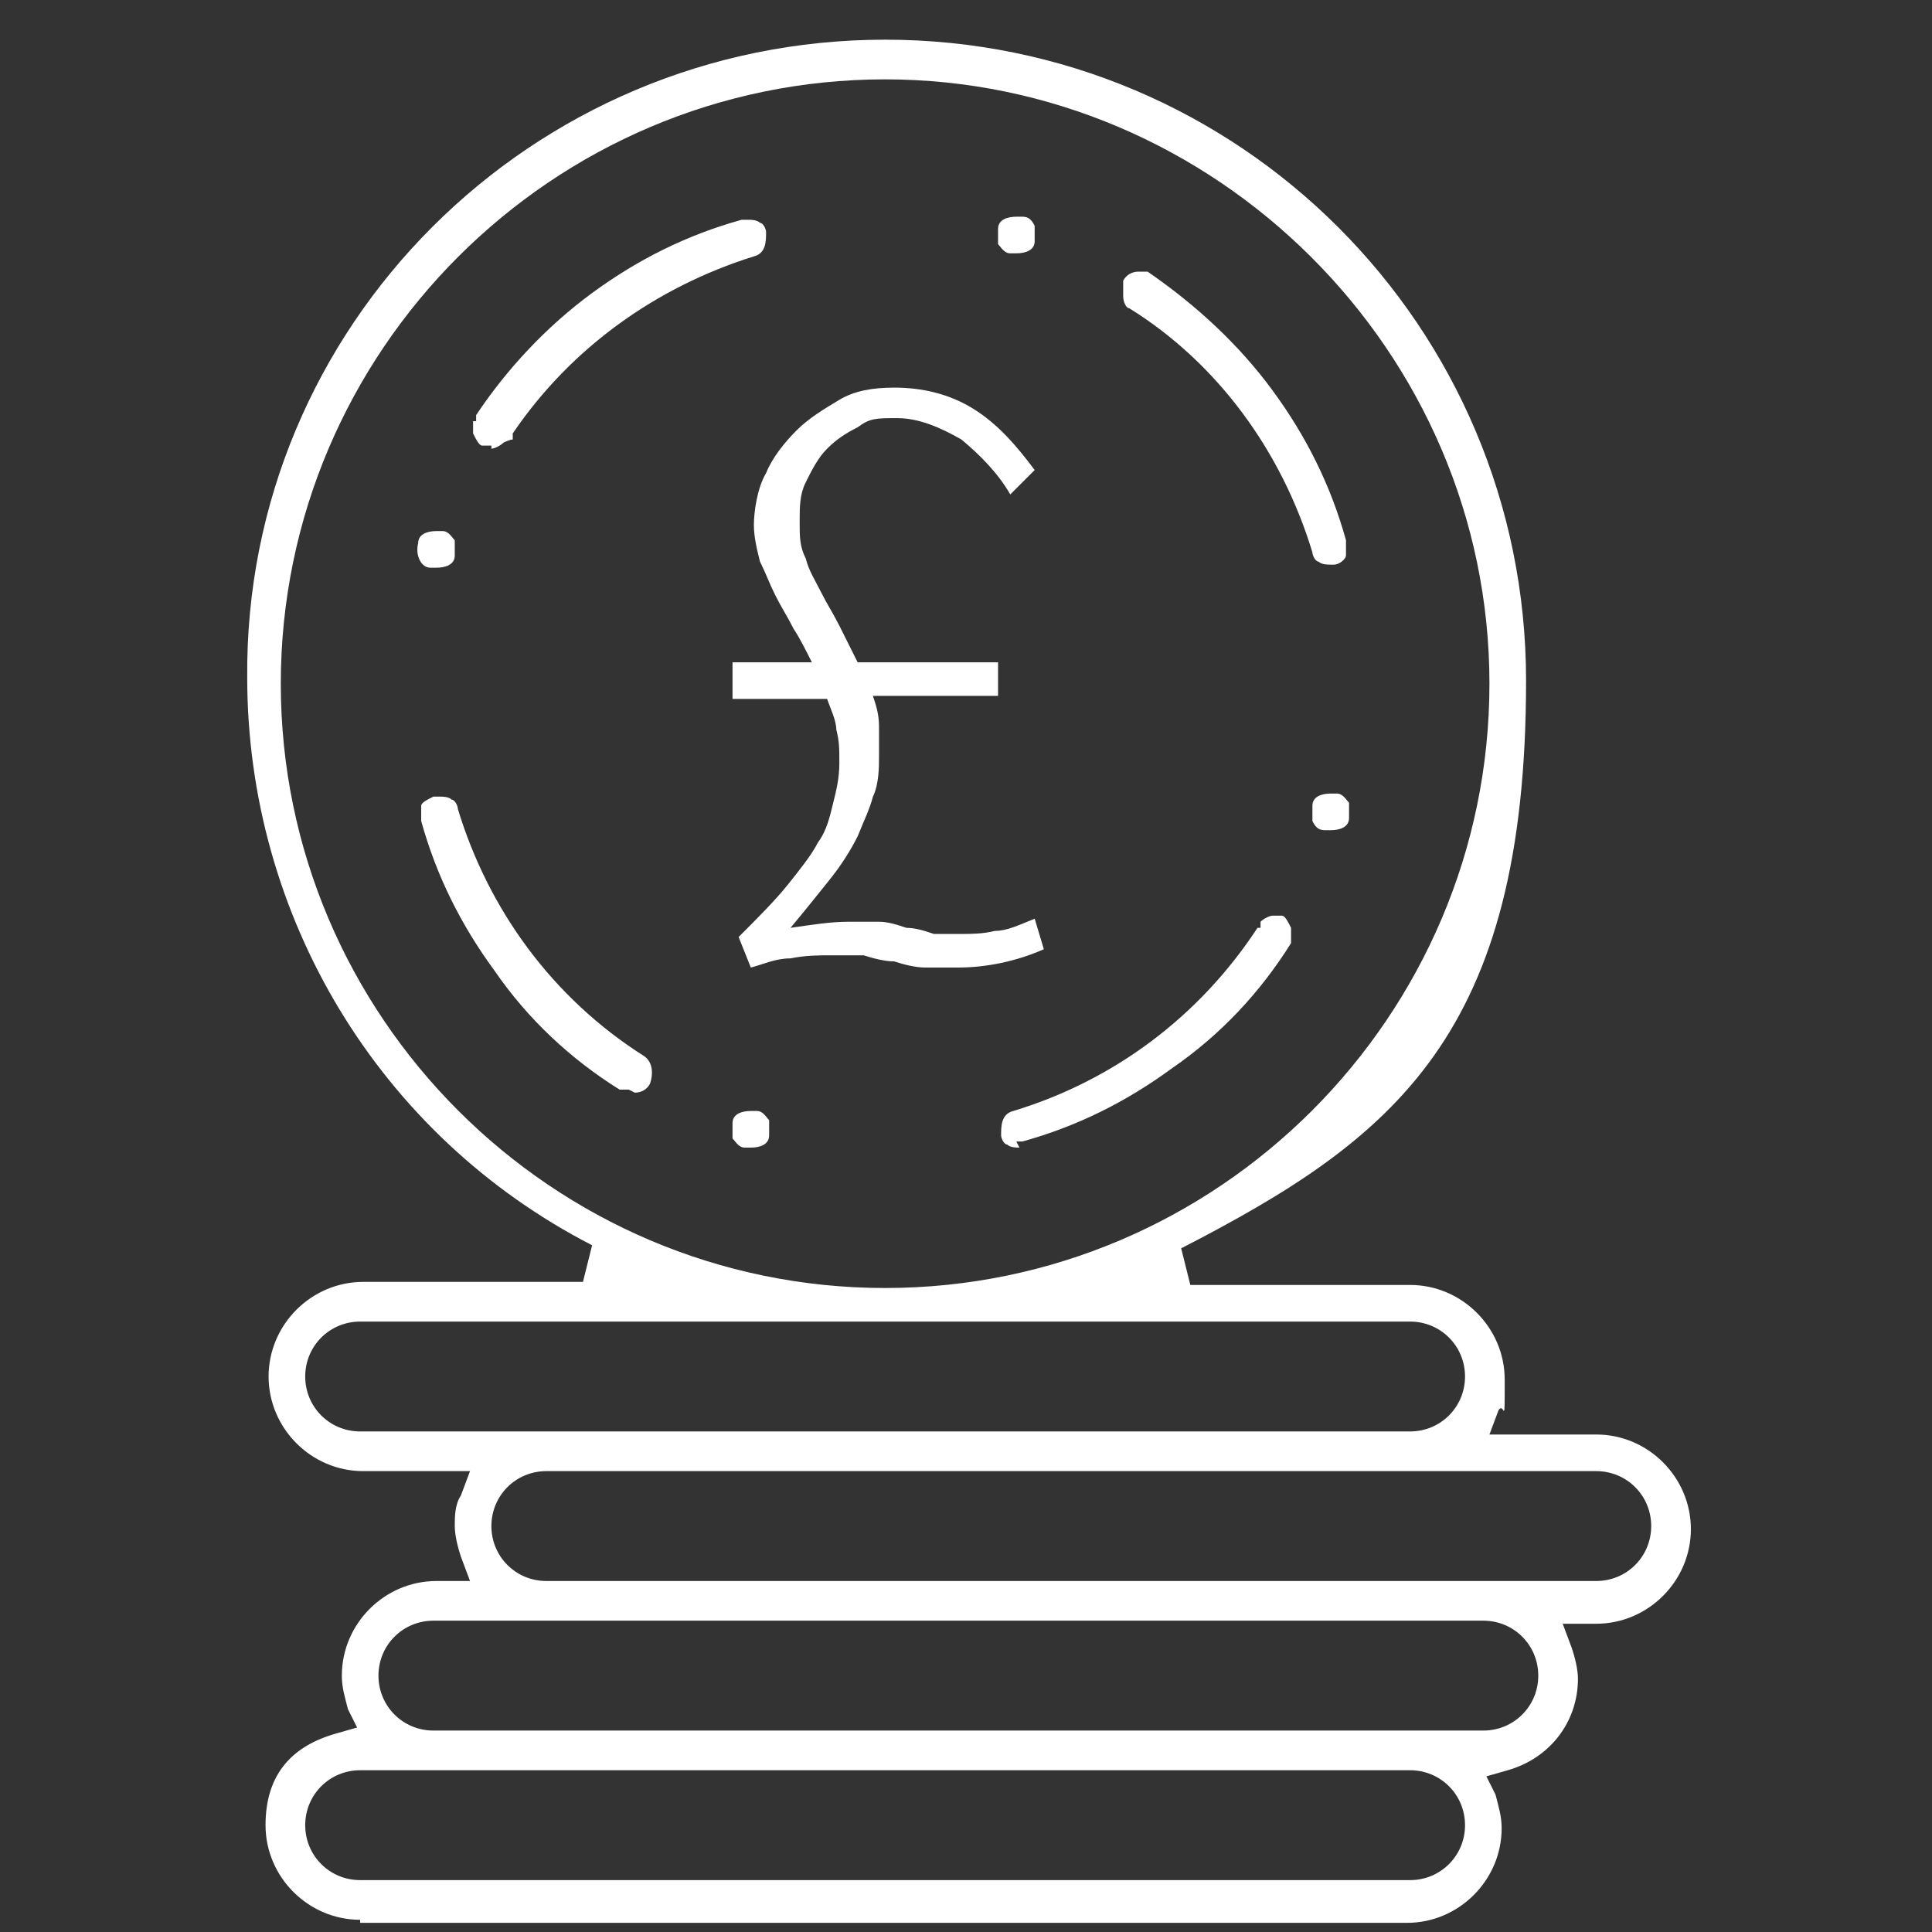
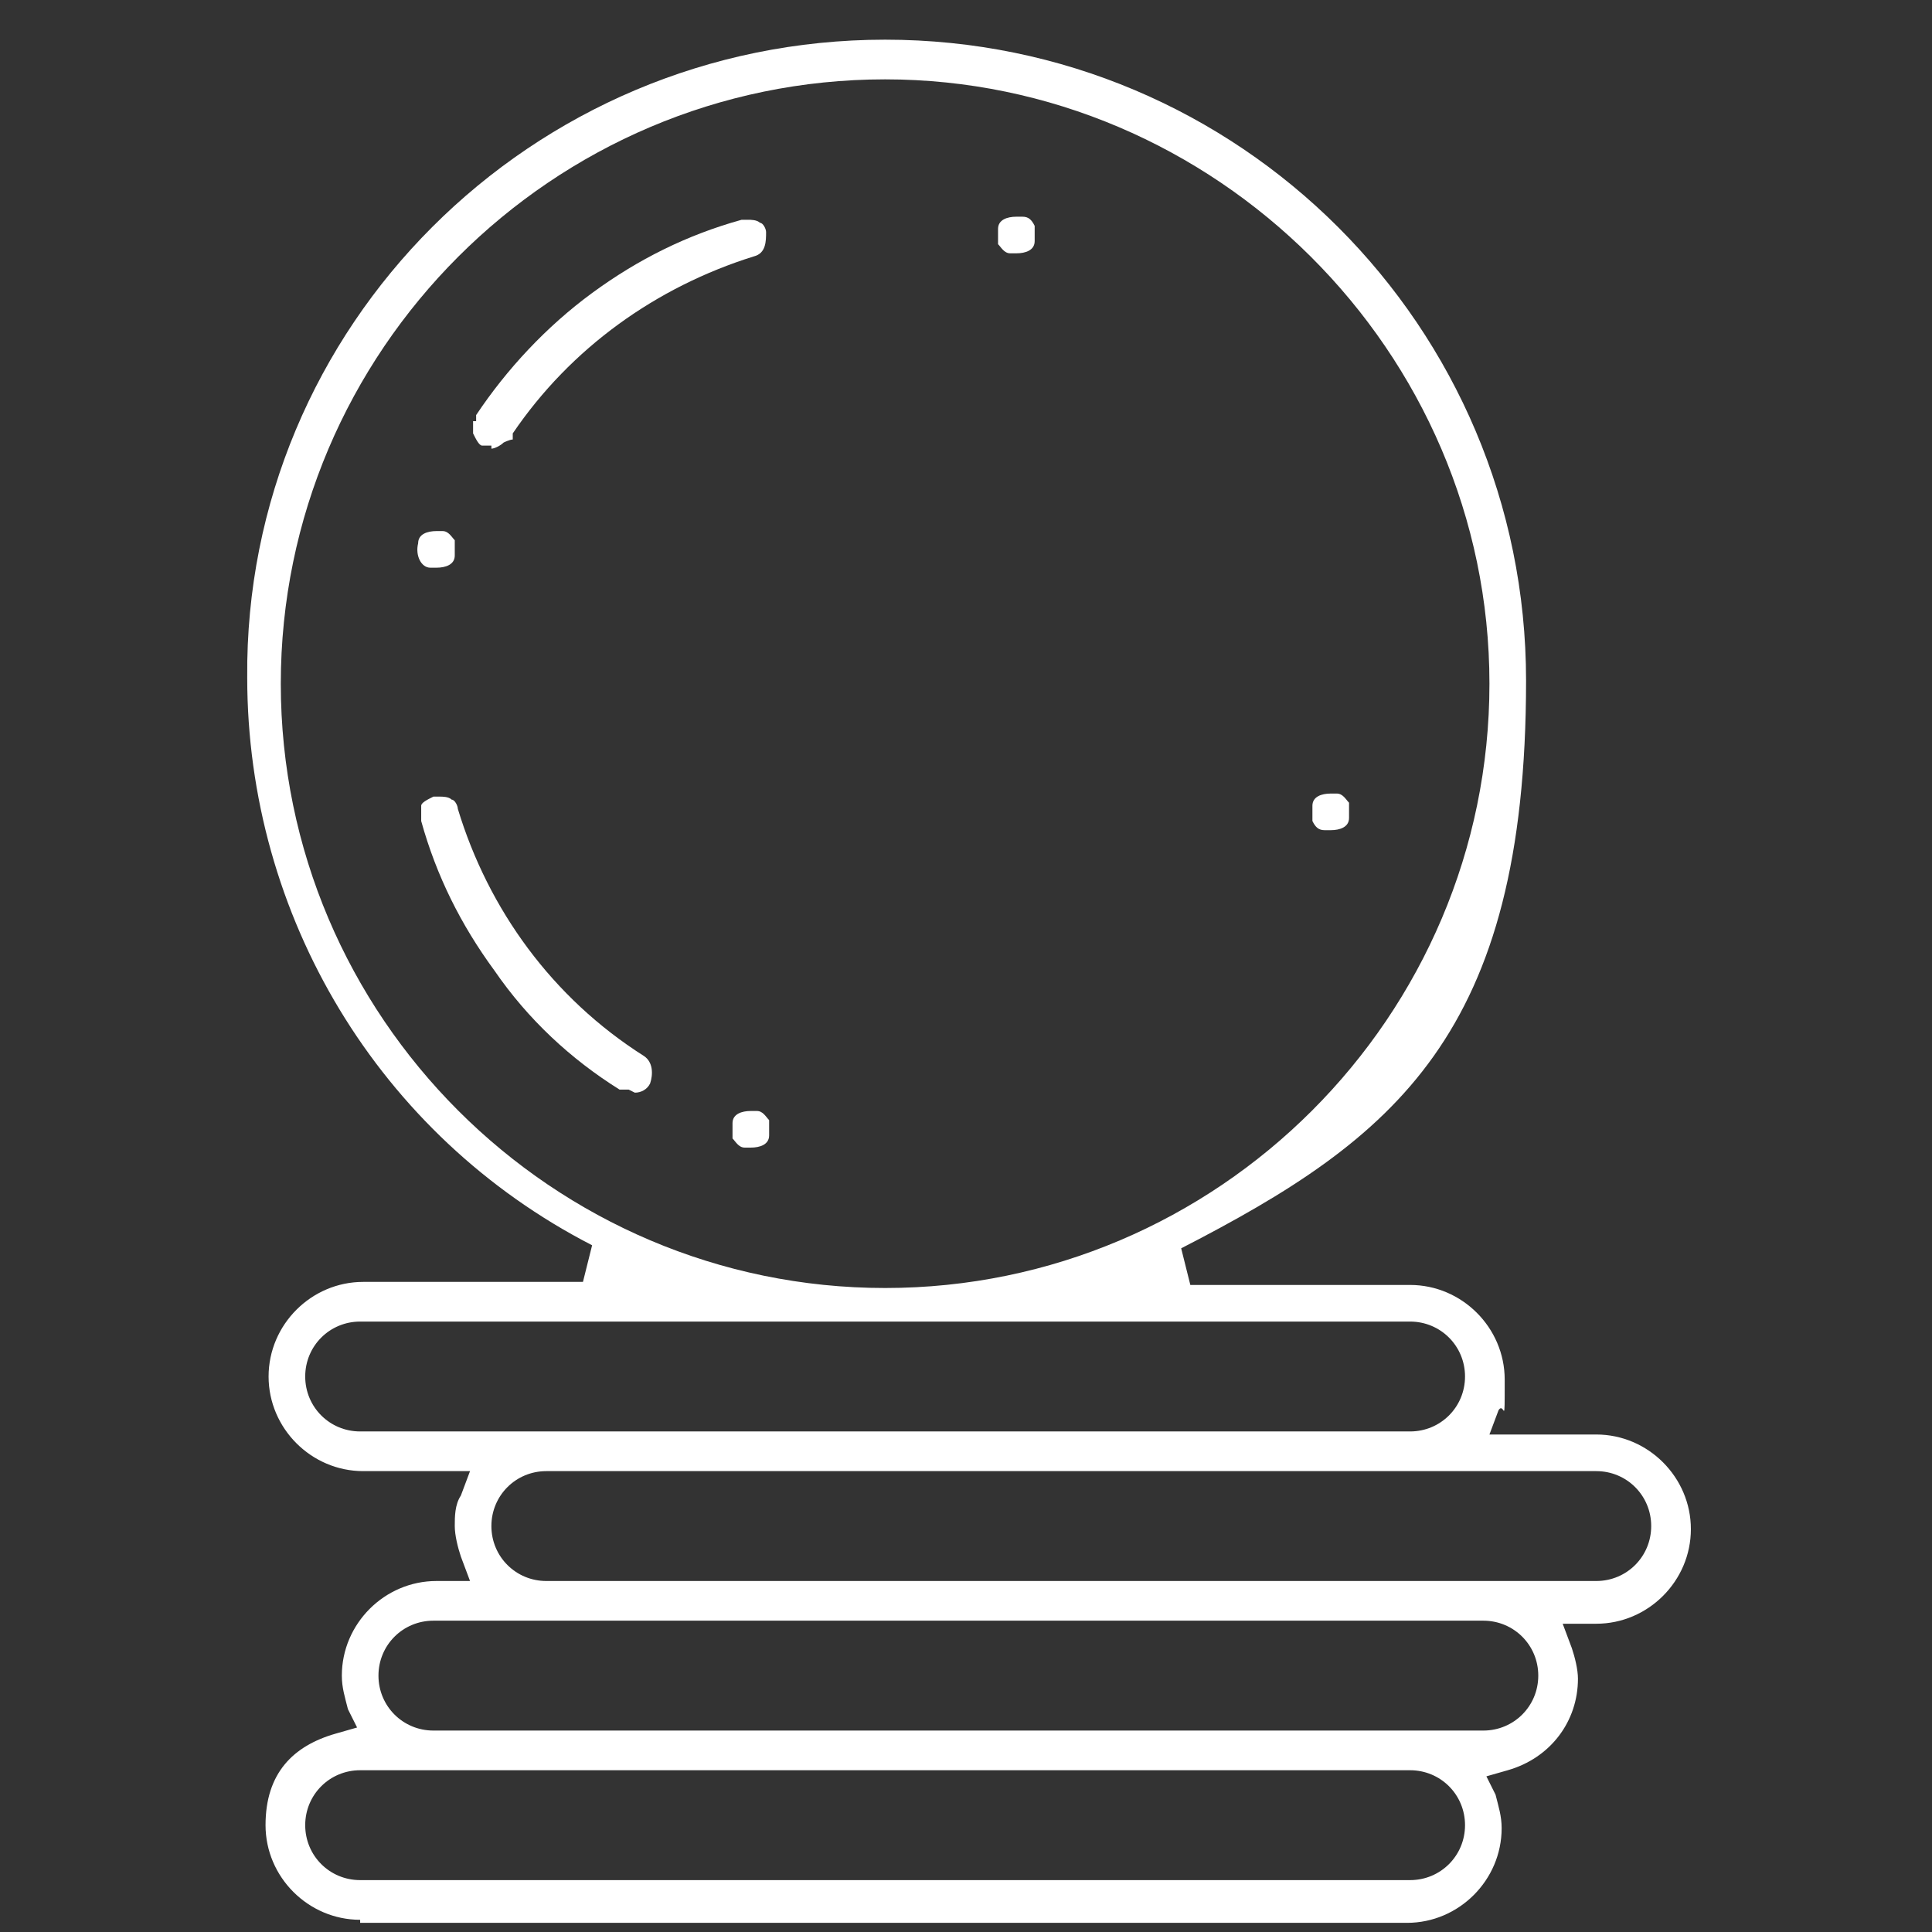
<svg xmlns="http://www.w3.org/2000/svg" version="1.1" viewBox="0 0 63.3 63.3">
  <rect x="0" y="0" width="63.3" height="63.3" fill="#333333" stroke="none" />
  <defs>
    <style>
      .cls-1 {
        fill: #fff;
      }
    </style>
  </defs>
  <g>
    <g id="Layer_1">
      <g>
        <path class="cls-1" d="M11.8,62.9c-1.7,0-3.1-1.4-3.1-3.1s.9-2.6,2.3-3l.7-.2-.3-.6c-.1-.4-.2-.7-.2-1.1,0-1.7,1.4-3.1,3.1-3.1h1.1l-.3-.8c-.1-.3-.2-.7-.2-1s0-.7.2-1l.3-.8h-3.5c-1.7,0-3.1-1.4-3.1-3.1s1.4-3.1,3.1-3.1h7.2l.3-1.2c-7-3.6-11.3-10.8-11.3-18.6C8,10.7,17.4,1.3,29,1.3s21,9.4,21,21-4.3,15-11.3,18.6l.3,1.2h7.2c1.7,0,3.1,1.4,3.1,3.1s0,.7-.2,1l-.3.8h3.5c1.7,0,3.1,1.4,3.1,3.1s-1.4,3.1-3.1,3.1h-1.1l.3.8c.1.3.2.7.2,1,0,1.4-.9,2.6-2.3,3l-.7.2.3.6c.1.4.2.7.2,1.1,0,1.7-1.4,3.1-3.1,3.1H11.8ZM11.8,58c-1,0-1.8.8-1.8,1.8s.8,1.8,1.8,1.8h34.4c1,0,1.8-.8,1.8-1.8s-.8-1.8-1.8-1.8H11.8ZM14.2,53.1c-1,0-1.8.8-1.8,1.8s.8,1.8,1.8,1.8h34.4c1,0,1.8-.8,1.8-1.8s-.8-1.8-1.8-1.8H14.2ZM17.9,48.2c-1,0-1.8.8-1.8,1.8s.8,1.8,1.8,1.8h34.4c1,0,1.8-.8,1.8-1.8s-.8-1.8-1.8-1.8H17.9ZM11.8,43.3c-1,0-1.8.8-1.8,1.8s.8,1.8,1.8,1.8h34.4c1,0,1.8-.8,1.8-1.8s-.8-1.8-1.8-1.8H11.8ZM29,2.6c-10.9,0-19.8,8.9-19.8,19.8s8.9,19.8,19.8,19.8,19.8-8.9,19.8-19.8S39.8,2.6,29,2.6Z" />
        <path class="cls-1" d="M43.6,27.2c0,0-.1,0-.2,0-.2,0-.3-.1-.4-.3,0-.1,0-.3,0-.5h0c0-.3.3-.4.6-.4s.1,0,.2,0c.2,0,.3.2.4.3,0,.1,0,.3,0,.5,0,.3-.3.4-.6.4Z" />
        <path class="cls-1" d="M16.1,14.6c-.1,0-.2,0-.3,0-.1,0-.2-.2-.3-.4,0-.1,0-.3,0-.4h.1v-.2c1-1.5,2.3-2.9,3.8-4,1.5-1.1,3.1-1.9,4.9-2.4,0,0,.1,0,.2,0,.1,0,.3,0,.4.1.1,0,.2.2.2.3,0,.3,0,.7-.4.8-3.2,1-6,3-7.9,5.8h0v.2c-.1,0-.3.1-.3.1h0c-.1.1-.3.2-.4.2Z" />
        <path class="cls-1" d="M14.3,18.6c0,0-.1,0-.2,0-.3,0-.5-.4-.4-.8,0-.3.3-.4.6-.4s.1,0,.2,0c.2,0,.3.2.4.3,0,.1,0,.3,0,.5,0,.3-.3.4-.6.4Z" />
-         <path class="cls-1" d="M43.6,18.5c-.1,0-.3,0-.4-.1-.1,0-.2-.2-.2-.3-1-3.3-3.1-6.2-6-8h0s0,0,0,0c-.1,0-.2-.2-.2-.4,0-.2,0-.3,0-.5.1-.2.3-.3.5-.3s.2,0,.3,0h0c1.6,1.1,3,2.4,4.1,3.9,1.1,1.5,1.9,3.1,2.4,4.9,0,.2,0,.3,0,.5,0,.1-.2.3-.4.3,0,0-.1,0-.2,0Z" />
        <path class="cls-1" d="M33.3,8.3c0,0-.1,0-.2,0-.2,0-.3-.2-.4-.3,0-.1,0-.3,0-.5,0-.3.3-.4.6-.4s.1,0,.2,0c.2,0,.3.1.4.3,0,.1,0,.3,0,.5,0,.3-.3.4-.6.4Z" />
        <path class="cls-1" d="M20.6,35.7c-.1,0-.2,0-.3,0h0c-1.6-1-3-2.3-4.1-3.9-1.1-1.5-1.9-3.1-2.4-4.9,0-.2,0-.3,0-.5,0-.1.2-.2.4-.3,0,0,.1,0,.2,0,.1,0,.3,0,.4.1.1,0,.2.2.2.3,1,3.3,3.1,6.2,6.1,8.1h0c.3.2.3.6.2.9-.1.2-.3.3-.5.3Z" />
-         <path class="cls-1" d="M33.4,37.6c-.1,0-.3,0-.4-.1-.1,0-.2-.2-.2-.3,0-.3,0-.7.4-.8,3.3-1,6.1-3.1,8-6h.1v-.2c.1-.1.3-.2.4-.2s.2,0,.3,0c.1,0,.2.2.3.4,0,.2,0,.3,0,.5,0,0,0,0,0,0-1,1.6-2.3,3-3.9,4.1-1.5,1.1-3.1,1.9-4.9,2.4,0,0-.1,0-.2,0Z" />
        <path class="cls-1" d="M24.6,37.6c0,0-.1,0-.2,0-.2,0-.3-.2-.4-.3,0-.1,0-.3,0-.5,0-.3.3-.4.6-.4s.1,0,.2,0c.2,0,.3.2.4.3,0,.1,0,.3,0,.5,0,.3-.3.4-.6.4Z" />
      </g>
-       <path class="cls-1" d="M24,21.7h2.6c-.2-.4-.4-.8-.6-1.1-.2-.4-.4-.7-.6-1.1s-.3-.7-.5-1.1c-.1-.4-.2-.8-.2-1.2s.1-1.2.4-1.7c.2-.5.6-1,1-1.4.4-.4.9-.7,1.4-1s1.1-.4,1.8-.4c.9,0,1.8.2,2.6.7.8.5,1.4,1.2,2,2l-.8.8c-.4-.7-1-1.3-1.6-1.8-.7-.4-1.4-.7-2.1-.7s-.9,0-1.3.3c-.4.2-.7.4-1,.7-.3.3-.5.7-.7,1.1s-.2.8-.2,1.3,0,.8.2,1.2c.1.4.3.7.5,1.1.2.4.4.7.6,1.1.2.4.4.8.6,1.2h4.6v1.1h-4.1c.1.3.2.6.2,1,0,.3,0,.7,0,1s0,.9-.2,1.3c-.1.4-.3.8-.5,1.3-.2.4-.5.9-.9,1.4-.4.5-.8,1-1.3,1.6.7-.1,1.3-.2,1.9-.2s.7,0,1,0c.3,0,.6.1.9.2.3,0,.6.1.9.2.3,0,.6,0,.9,0s.7,0,1.1-.1c.4,0,.8-.2,1.3-.4l.3,1c-.9.4-1.9.6-2.8.6s-.7,0-1.1,0c-.3,0-.7-.1-1-.2-.3,0-.7-.1-1-.2-.3,0-.7,0-1.1,0s-.8,0-1.3.1c-.5,0-.9.2-1.3.3l-.4-1c.6-.6,1.2-1.2,1.6-1.7.4-.5.8-1,1-1.4.3-.4.4-.9.5-1.3s.2-.8.2-1.3,0-.7-.1-1.1c0-.3-.2-.7-.3-1h-3.1v-1.1Z" />
    </g>
  </g>
</svg>